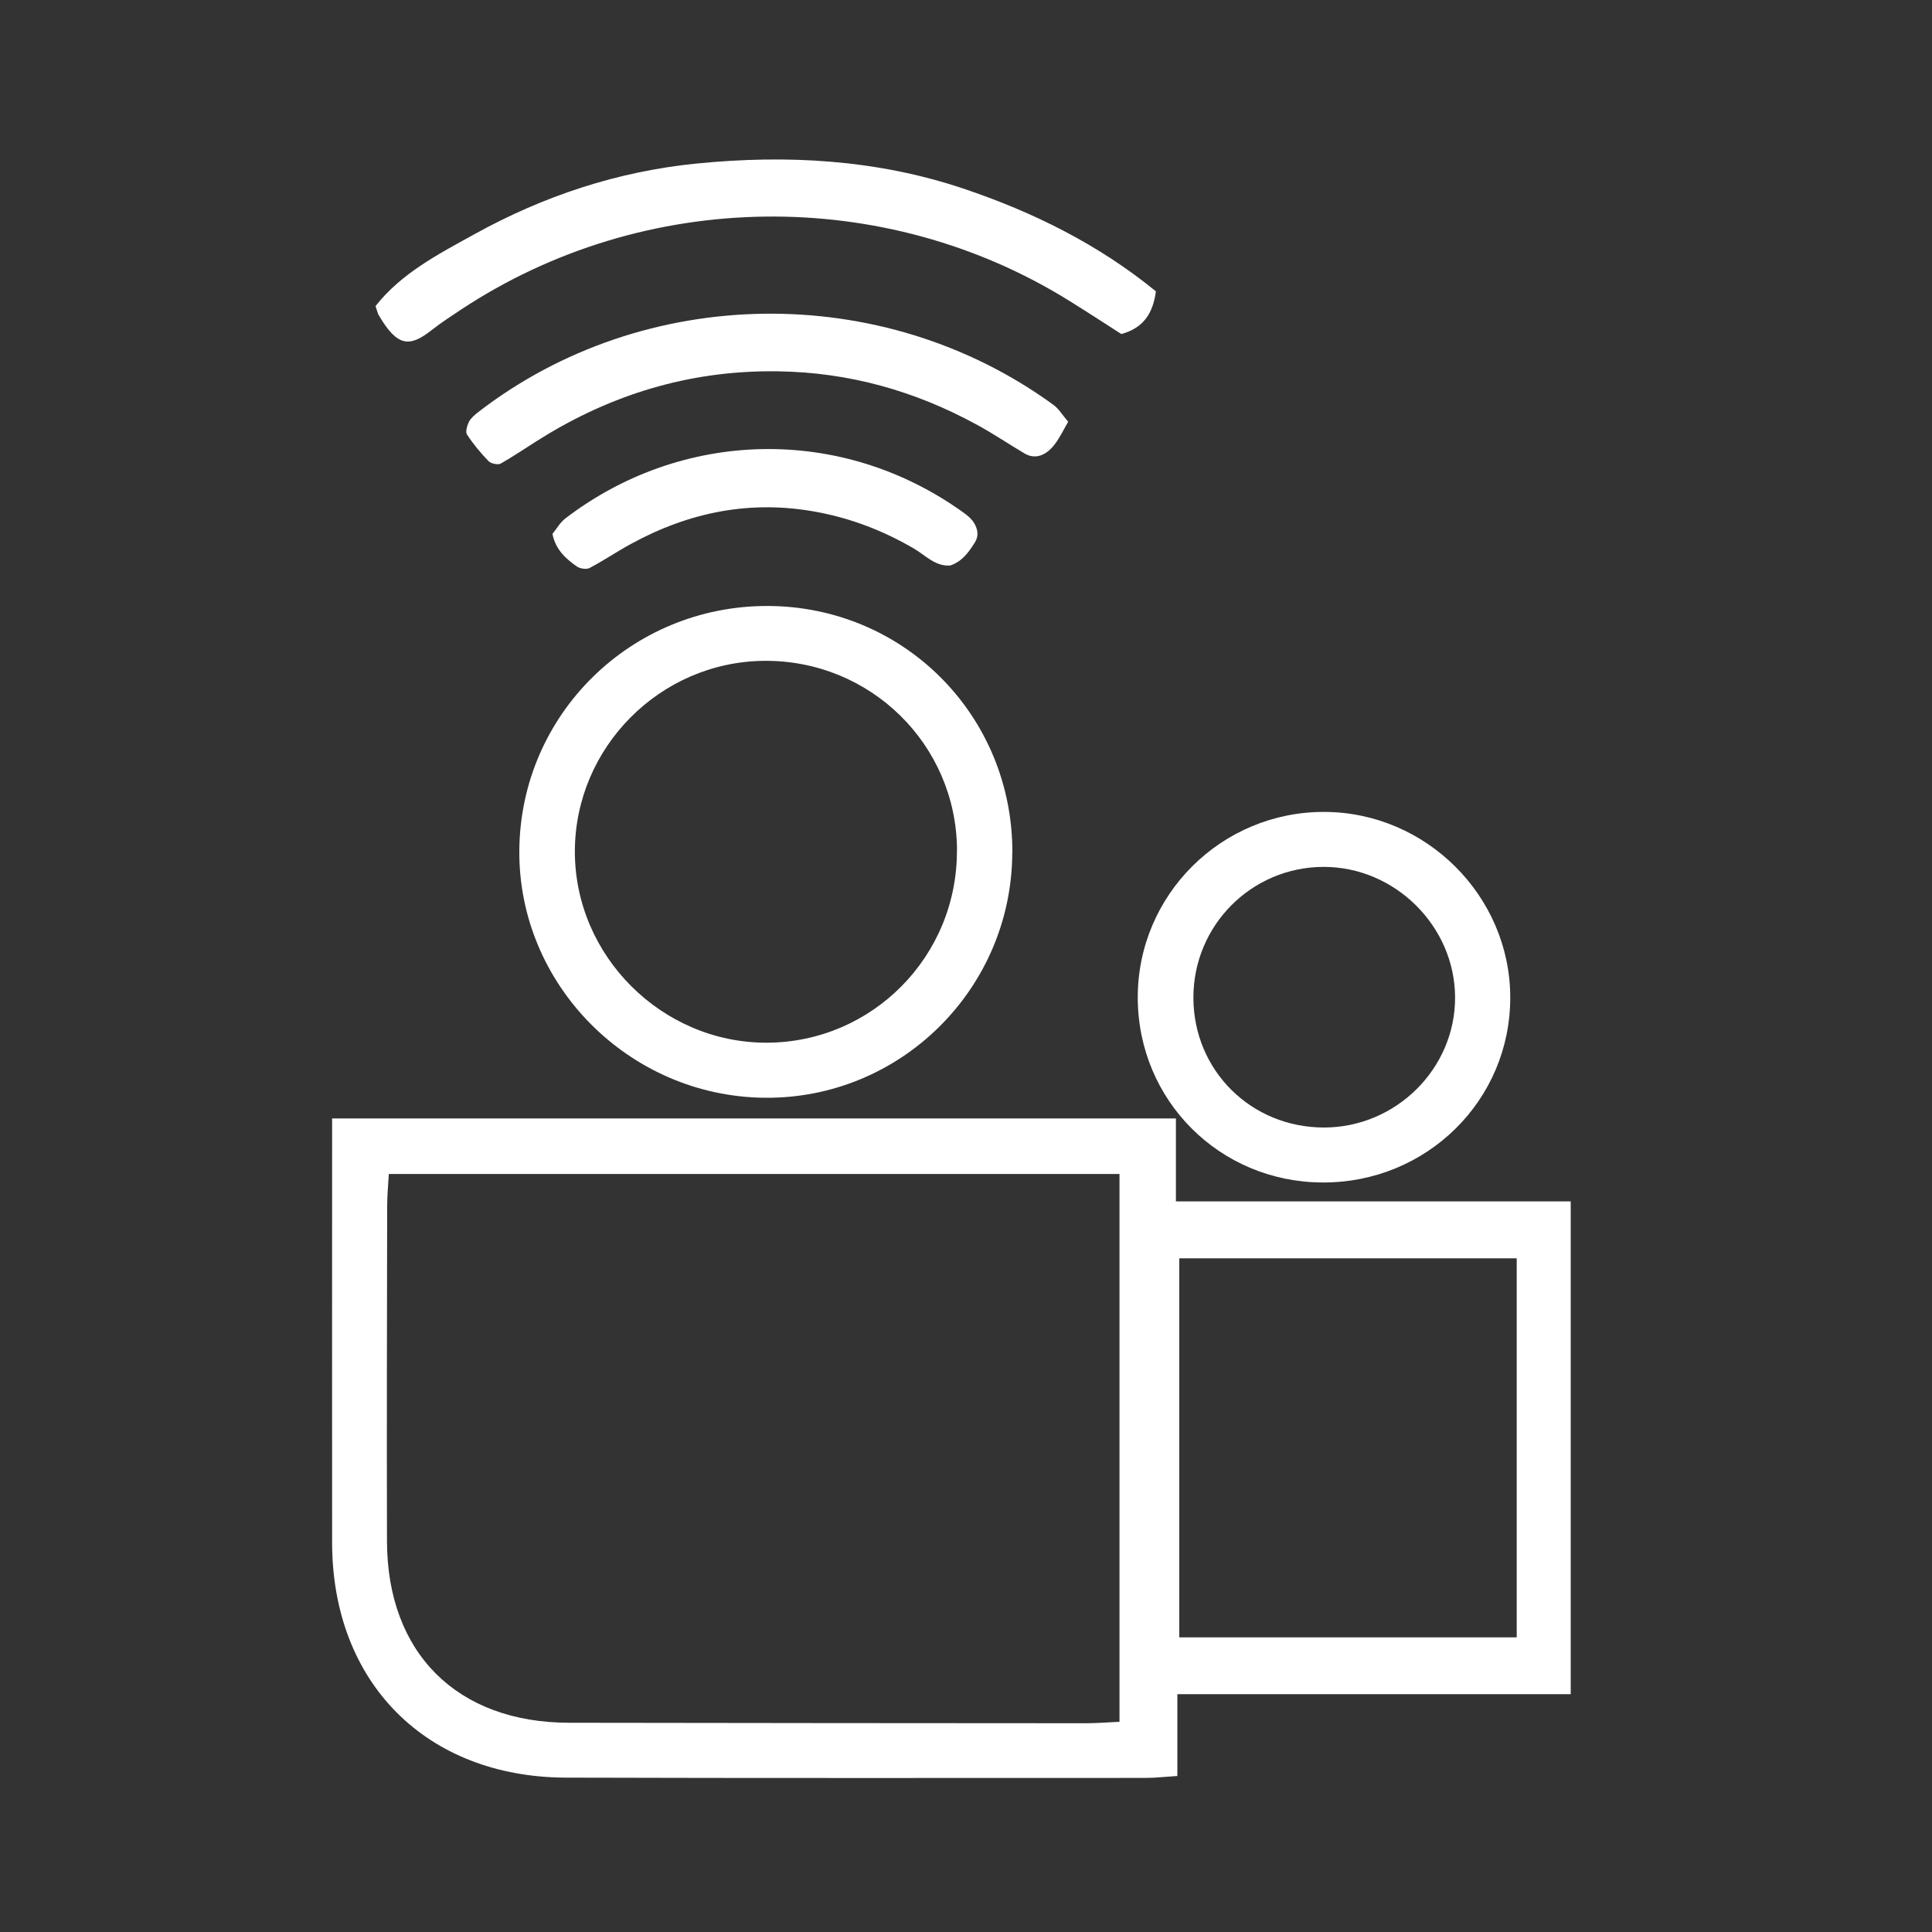
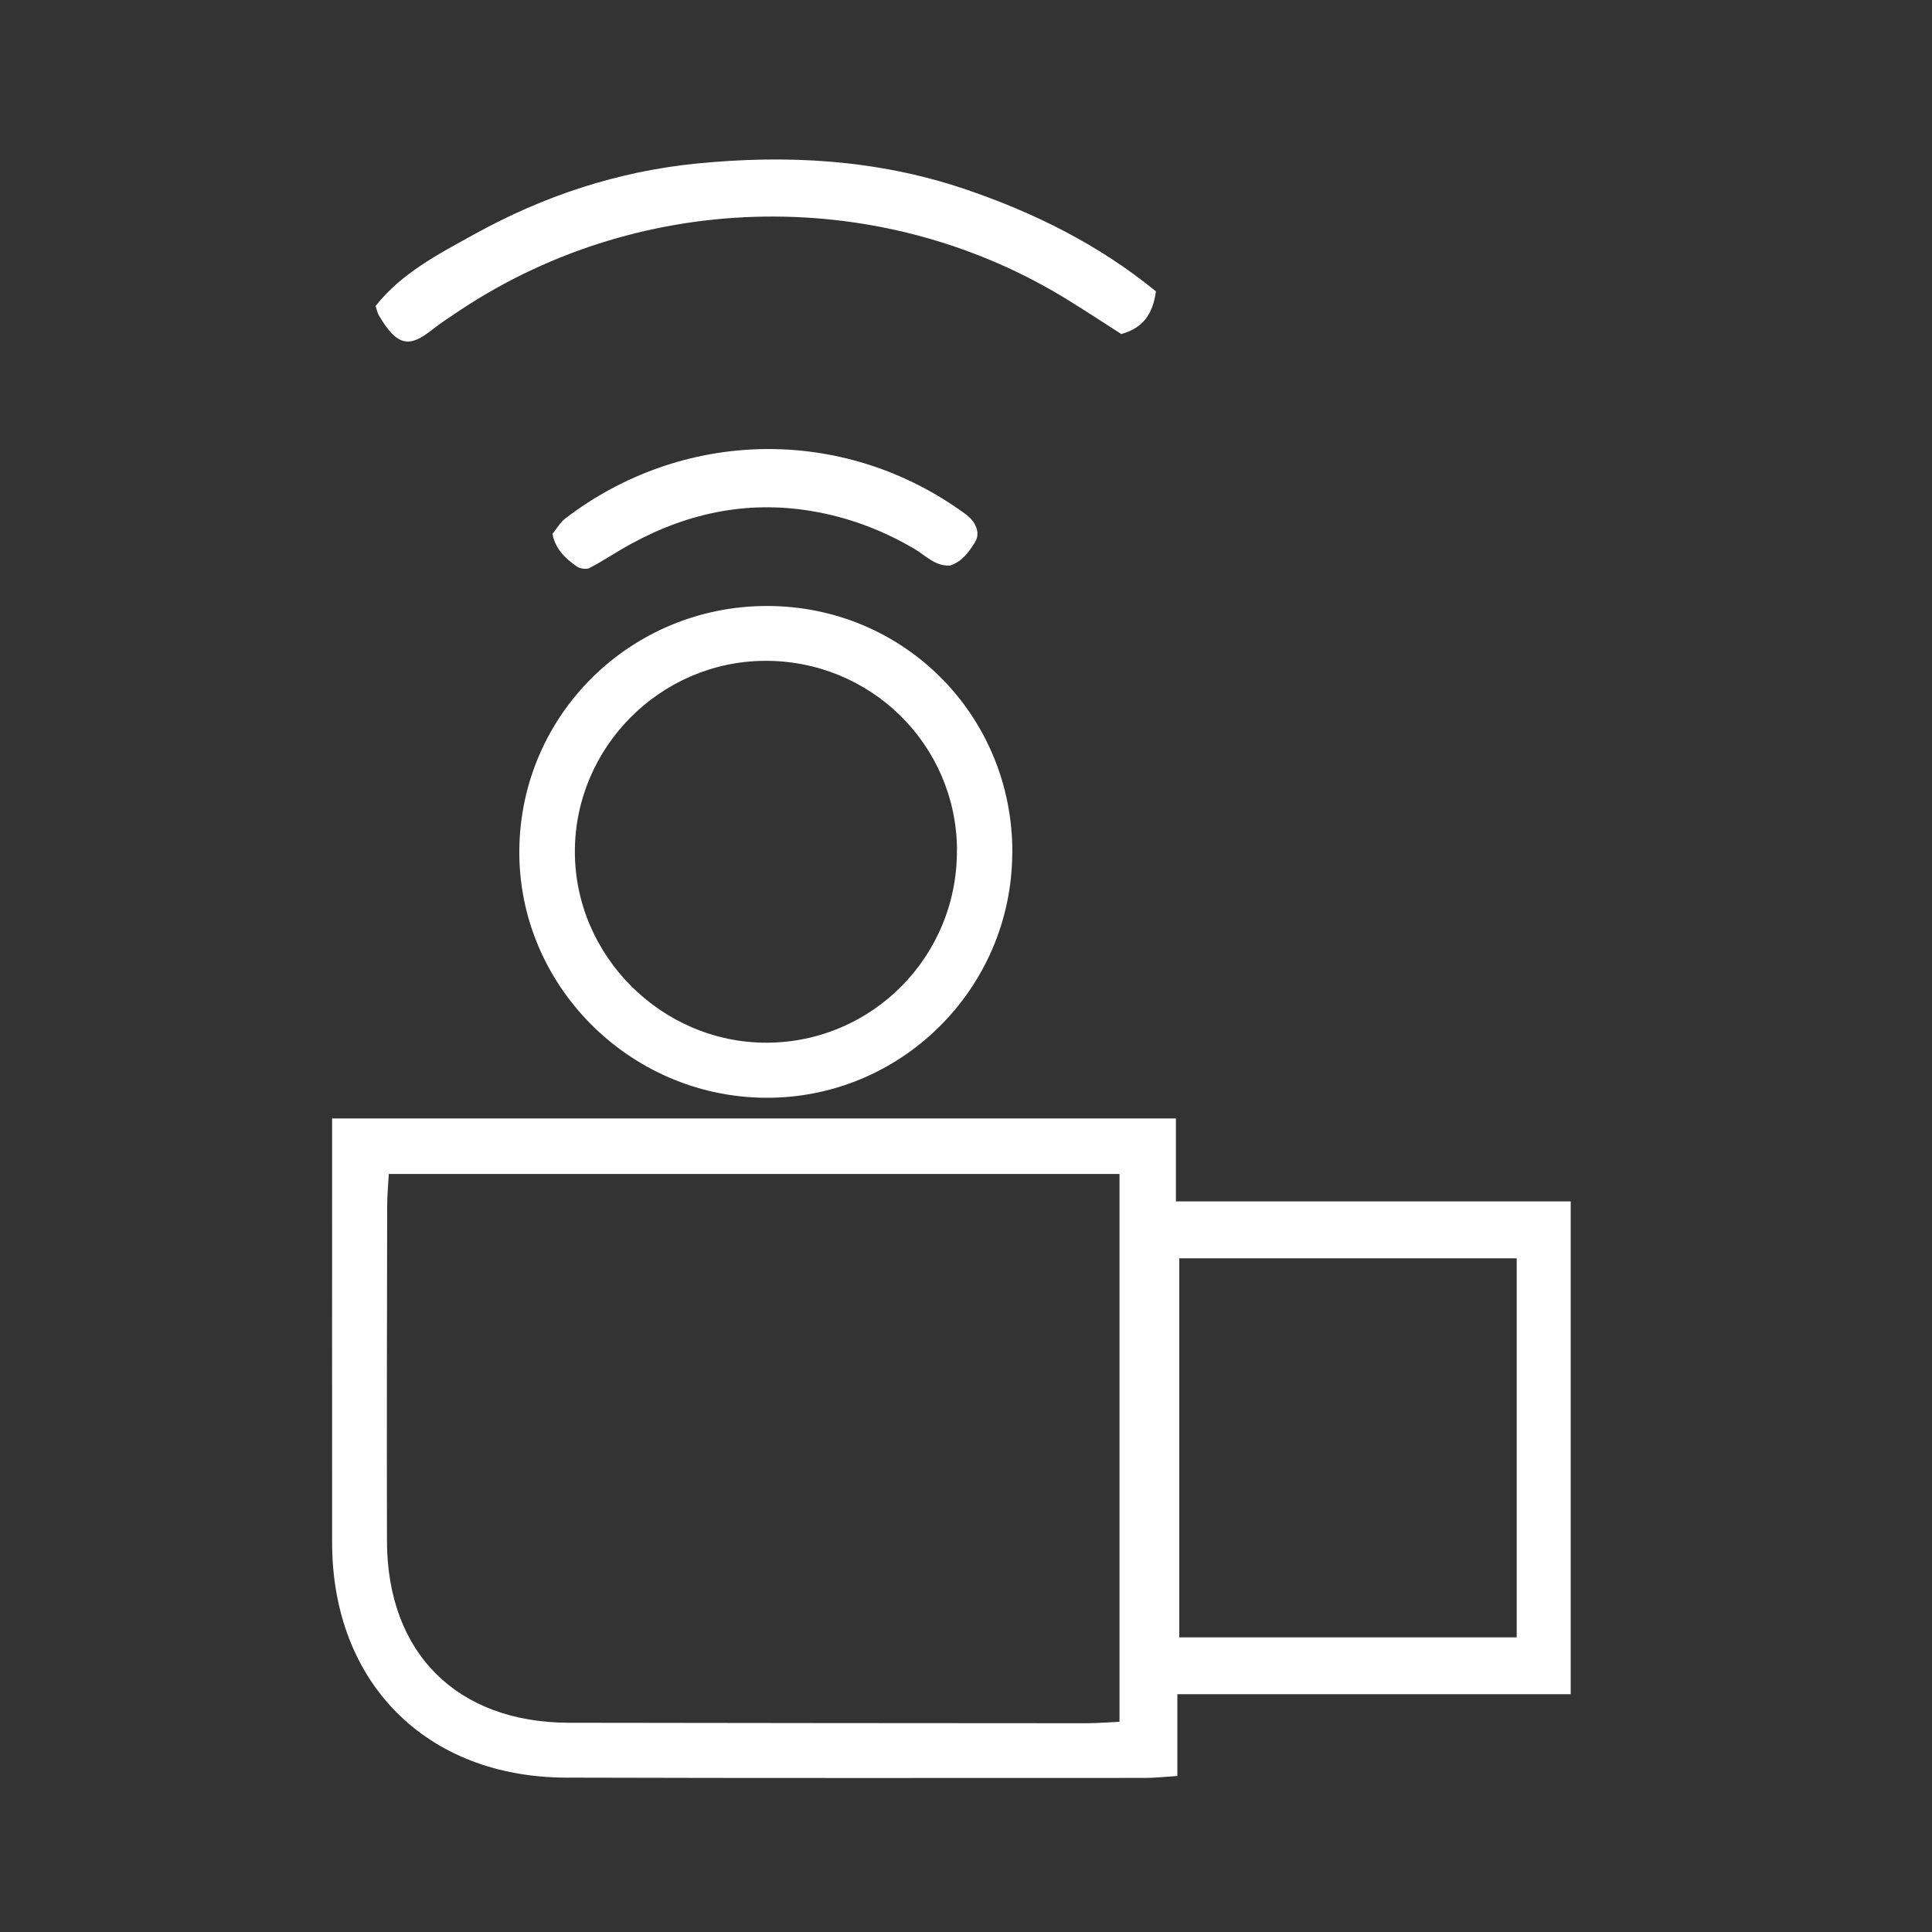
<svg xmlns="http://www.w3.org/2000/svg" id="a" viewBox="0 0 200 200">
  <rect x="0" y="0" width="200" height="200" fill="#333333" stroke="none" />
  <defs>
    <style>.b{fill:#fff;}</style>
  </defs>
  <g>
    <path class="b" d="M38.88,31.68c2.64-3.37,6.47-5.36,10.19-7.41,7.17-3.98,14.88-6.53,23.04-7.34,9.34-.93,18.59-.43,27.61,2.59,7.3,2.45,14.06,5.83,19.94,10.64-.32,2.37-1.35,3.8-3.58,4.42-1.73-1.11-3.52-2.28-5.34-3.41-19.18-11.96-44.07-11.67-63.06,.91-.99,.66-2,1.31-2.94,2.05-2.3,1.82-3.58,1.84-5.53-1.5-.12-.2-.16-.44-.33-.93Z" />
-     <path class="b" d="M110.58,43.66c-.48,.81-.87,1.67-1.44,2.39-.95,1.21-2.07,1.5-3.1,.88-1.64-.97-3.23-2.05-4.91-2.96-6.4-3.5-13.22-5.42-20.55-5.53-8.6-.14-16.53,2.11-23.87,6.51-1.64,.98-3.2,2.08-4.86,3.03-.3,.17-1.02,.02-1.28-.25-.82-.84-1.58-1.76-2.22-2.74-.19-.28,0-.93,.19-1.32,.21-.4,.61-.73,.98-1.02,17.11-13.21,41.77-13.67,59.53-.74,.56,.41,.93,1.05,1.52,1.74Z" />
    <path class="b" d="M57.19,55.27c.42-.51,.78-1.17,1.32-1.59,12.05-9.24,28.63-9.75,41.32-.55,.38,.27,.76,.61,1,1,.38,.62,.52,1.33,.1,2-.63,1.01-1.31,1.98-2.55,2.41-1.55,.12-2.56-1.04-3.75-1.74-3.11-1.82-6.39-3.1-9.97-3.78-6.88-1.31-13.27-.03-19.33,3.28-1.46,.79-2.83,1.73-4.3,2.5-.33,.17-1,.07-1.33-.17-1.17-.81-2.2-1.78-2.51-3.36Z" />
  </g>
  <g>
    <path class="b" d="M121.73,124.37h40.87v51.01h-40.72v8.47c-1.28,.08-2.3,.2-3.32,.2-19.99,0-39.97,.03-59.96-.03-14.49-.04-24.21-9.84-24.22-24.33-.01-14.54,0-29.08,0-43.91H121.73v8.58Zm-81.48-2.85c-.07,1.23-.17,2.27-.17,3.31-.02,11.58-.05,23.15-.02,34.73,.03,11.56,7.24,18.75,18.83,18.78,17.84,.03,35.68,.04,53.51,.05,1.14,0,2.28-.1,3.49-.15v-56.71H40.25Zm116.76,8.74h-34.93v39.24h34.93v-39.24Z" />
    <path class="b" d="M104.79,88.31c-.07,14.08-11.58,25.46-25.62,25.33-14.06-.13-25.54-11.71-25.41-25.64,.13-14.06,11.59-25.31,25.73-25.27,14.14,.05,25.37,11.4,25.31,25.58Zm-5.72-.31c-.06-10.94-8.98-19.69-19.98-19.59-10.76,.1-19.56,8.96-19.58,19.71-.02,10.85,9.02,19.85,19.88,19.82,10.93-.04,19.73-8.96,19.67-19.94Z" />
-     <path class="b" d="M136.9,122.41c-10.63-.04-19.08-8.48-19.12-19.09-.04-10.67,8.68-19.34,19.38-19.27,10.5,.06,19.16,8.72,19.18,19.18,.03,10.66-8.65,19.23-19.44,19.18Zm.17-5.69c7.46-.01,13.59-6.12,13.56-13.49-.03-7.36-6.24-13.51-13.63-13.49-7.46,.02-13.48,6.08-13.46,13.56,.02,7.52,5.98,13.43,13.54,13.42Z" />
  </g>
</svg>